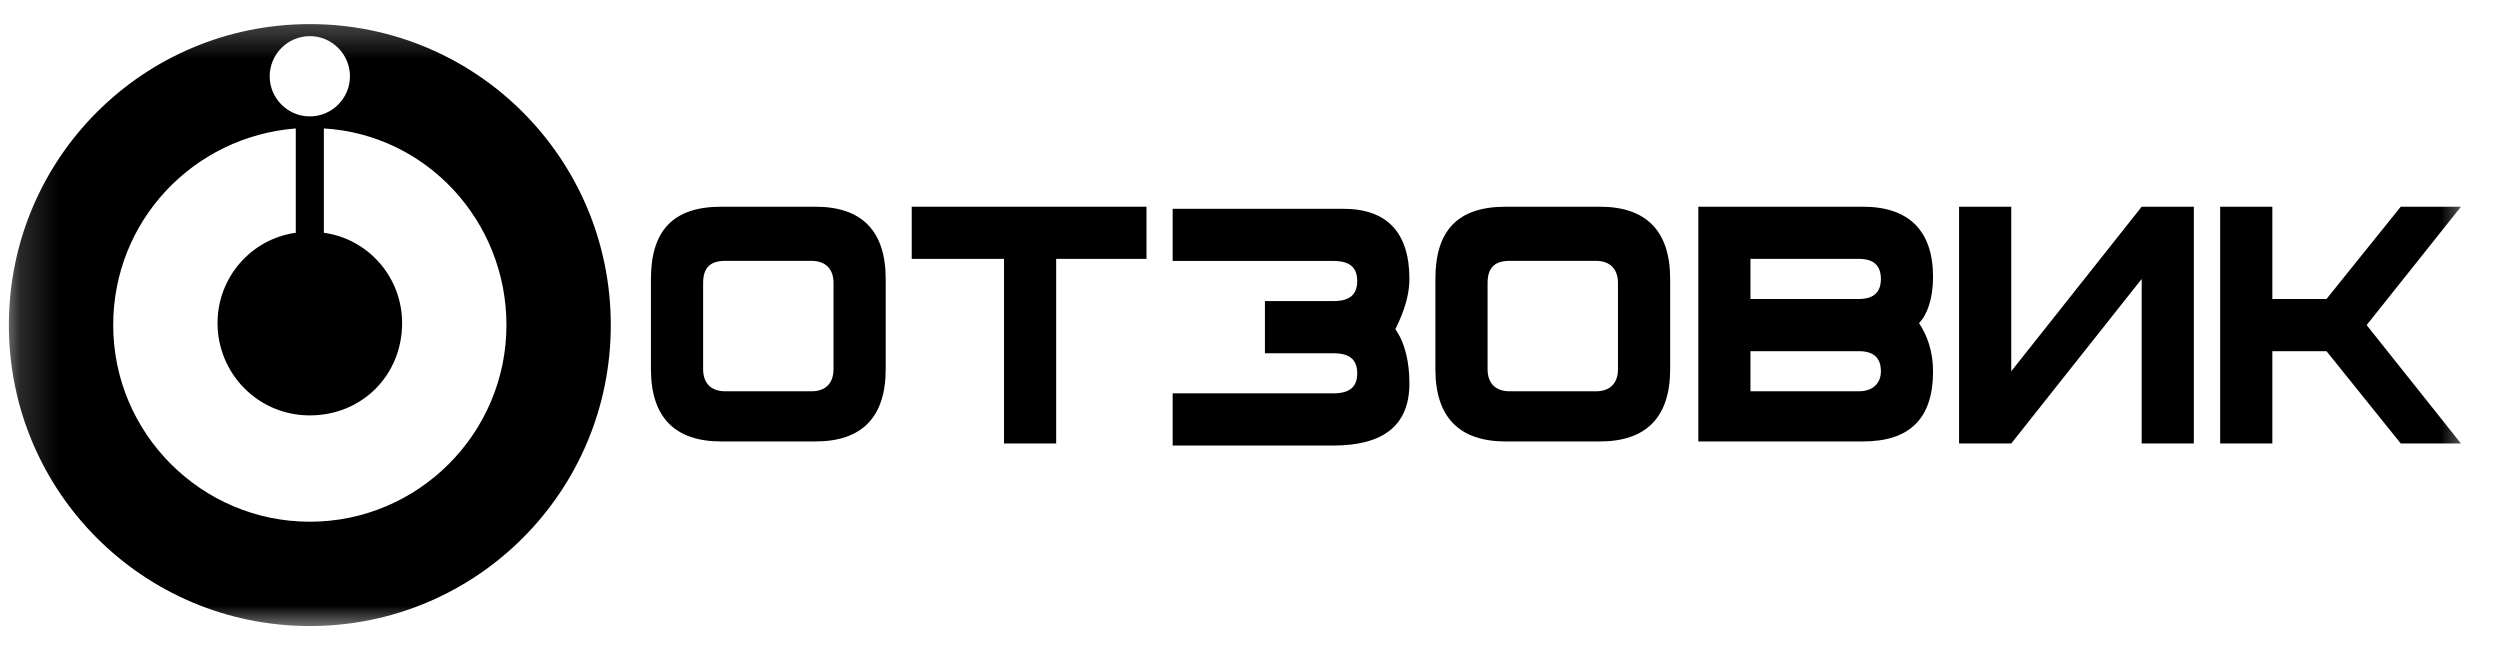
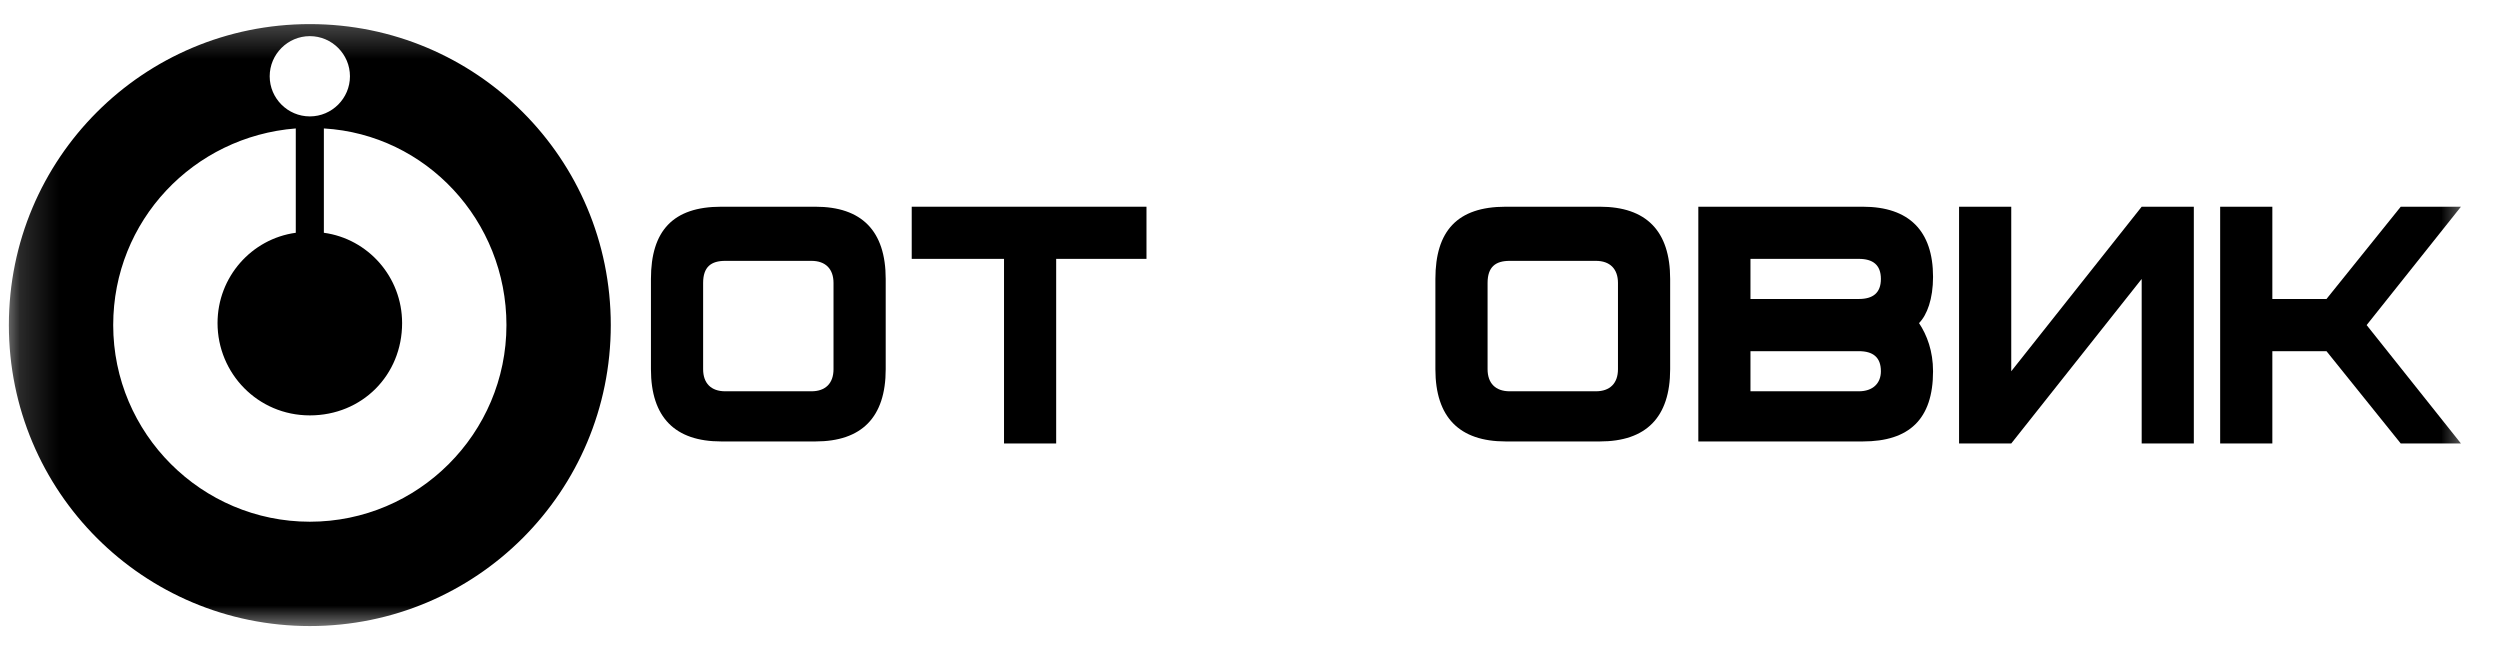
<svg xmlns="http://www.w3.org/2000/svg" width="64" height="17" viewBox="0 0 64 17" fill="none">
  <mask id="mask0_3061_1252" style="mask-type:luminance" maskUnits="userSpaceOnUse" x="0" y="0" width="64" height="17">
    <path d="M63.335 0.301H0.164V16.173H63.335V0.301Z" fill="white" />
  </mask>
  <g mask="url(#mask0_3061_1252)">
    <path d="M0.227 8.322C0.227 12.585 3.668 16.027 7.932 16.027C12.195 16.027 15.636 12.585 15.636 8.322C15.636 4.059 12.195 0.617 7.932 0.617C3.668 0.617 0.227 4.059 0.227 8.322ZM2.898 8.322C2.898 5.651 4.952 3.494 7.572 3.288V5.959C6.442 6.113 5.569 7.089 5.569 8.271C5.569 9.555 6.596 10.634 7.932 10.634C9.267 10.634 10.294 9.606 10.294 8.271C10.294 7.089 9.421 6.113 8.291 5.959V3.288C10.911 3.442 12.965 5.651 12.965 8.322C12.965 11.096 10.705 13.356 7.932 13.356C5.158 13.356 2.898 11.096 2.898 8.322ZM6.904 1.953C6.904 1.388 7.366 0.925 7.932 0.925C8.497 0.925 8.959 1.388 8.959 1.953C8.959 2.518 8.497 2.98 7.932 2.98C7.366 2.98 6.904 2.518 6.904 1.953Z" fill="black" />
    <path d="M20.773 10.017H18.565C18.205 10.017 18 9.812 18 9.452V7.243C18 6.832 18.205 6.678 18.565 6.678H20.773C21.133 6.678 21.338 6.884 21.338 7.243V9.452C21.338 9.812 21.133 10.017 20.773 10.017ZM22.674 7.141C22.674 5.908 22.058 5.292 20.876 5.292H18.462C17.229 5.292 16.664 5.908 16.664 7.141V9.452C16.664 10.685 17.28 11.301 18.462 11.301H20.876C22.058 11.301 22.674 10.685 22.674 9.452V7.141Z" fill="black" />
    <path d="M29.35 5.292H23.34V6.627H25.703V11.353H27.038V6.627H29.35V5.292Z" fill="black" />
-     <path d="M36.081 7.143C36.081 5.961 35.516 5.345 34.386 5.345H30.02V6.68H34.129C34.54 6.68 34.745 6.834 34.745 7.194C34.745 7.553 34.54 7.708 34.129 7.708H32.382V9.043H34.129C34.54 9.043 34.745 9.197 34.745 9.557C34.745 9.916 34.54 10.07 34.129 10.07H30.02V11.406H34.129C35.413 11.406 36.081 10.892 36.081 9.814C36.081 9.3 35.978 8.786 35.721 8.427C35.978 7.913 36.081 7.502 36.081 7.143Z" fill="black" />
    <path d="M40.855 10.017H38.647C38.287 10.017 38.082 9.812 38.082 9.452V7.243C38.082 6.832 38.287 6.678 38.647 6.678H40.855C41.215 6.678 41.42 6.884 41.42 7.243V9.452C41.42 9.812 41.215 10.017 40.855 10.017ZM42.756 7.141C42.756 5.908 42.139 5.292 40.958 5.292H38.544C37.311 5.292 36.746 5.908 36.746 7.141V9.452C36.746 10.685 37.362 11.301 38.544 11.301H40.958C42.139 11.301 42.756 10.685 42.756 9.452V7.141Z" fill="black" />
    <path d="M48.151 9.504C48.151 9.144 47.946 8.99 47.586 8.99H44.812V10.017H47.586C47.946 10.017 48.151 9.812 48.151 9.504ZM48.151 7.141C48.151 6.781 47.946 6.627 47.586 6.627H44.812V7.654H47.586C47.946 7.654 48.151 7.5 48.151 7.141ZM49.486 9.504C49.486 10.736 48.87 11.301 47.689 11.301H43.477V5.292H47.689C48.87 5.292 49.486 5.908 49.486 7.089C49.486 7.654 49.332 8.065 49.127 8.271C49.332 8.579 49.486 8.99 49.486 9.504Z" fill="black" />
    <path d="M56.162 11.353H54.827V7.141L51.488 11.353H50.152V5.292H51.488V9.504L54.827 5.292H56.162V11.353Z" fill="black" />
    <path d="M60.586 8.322L63 5.292H61.459L59.558 7.654H58.172V5.292H56.836V11.353H58.172V8.99H59.558L61.459 11.353H63L60.586 8.322Z" fill="black" />
  </g>
</svg>